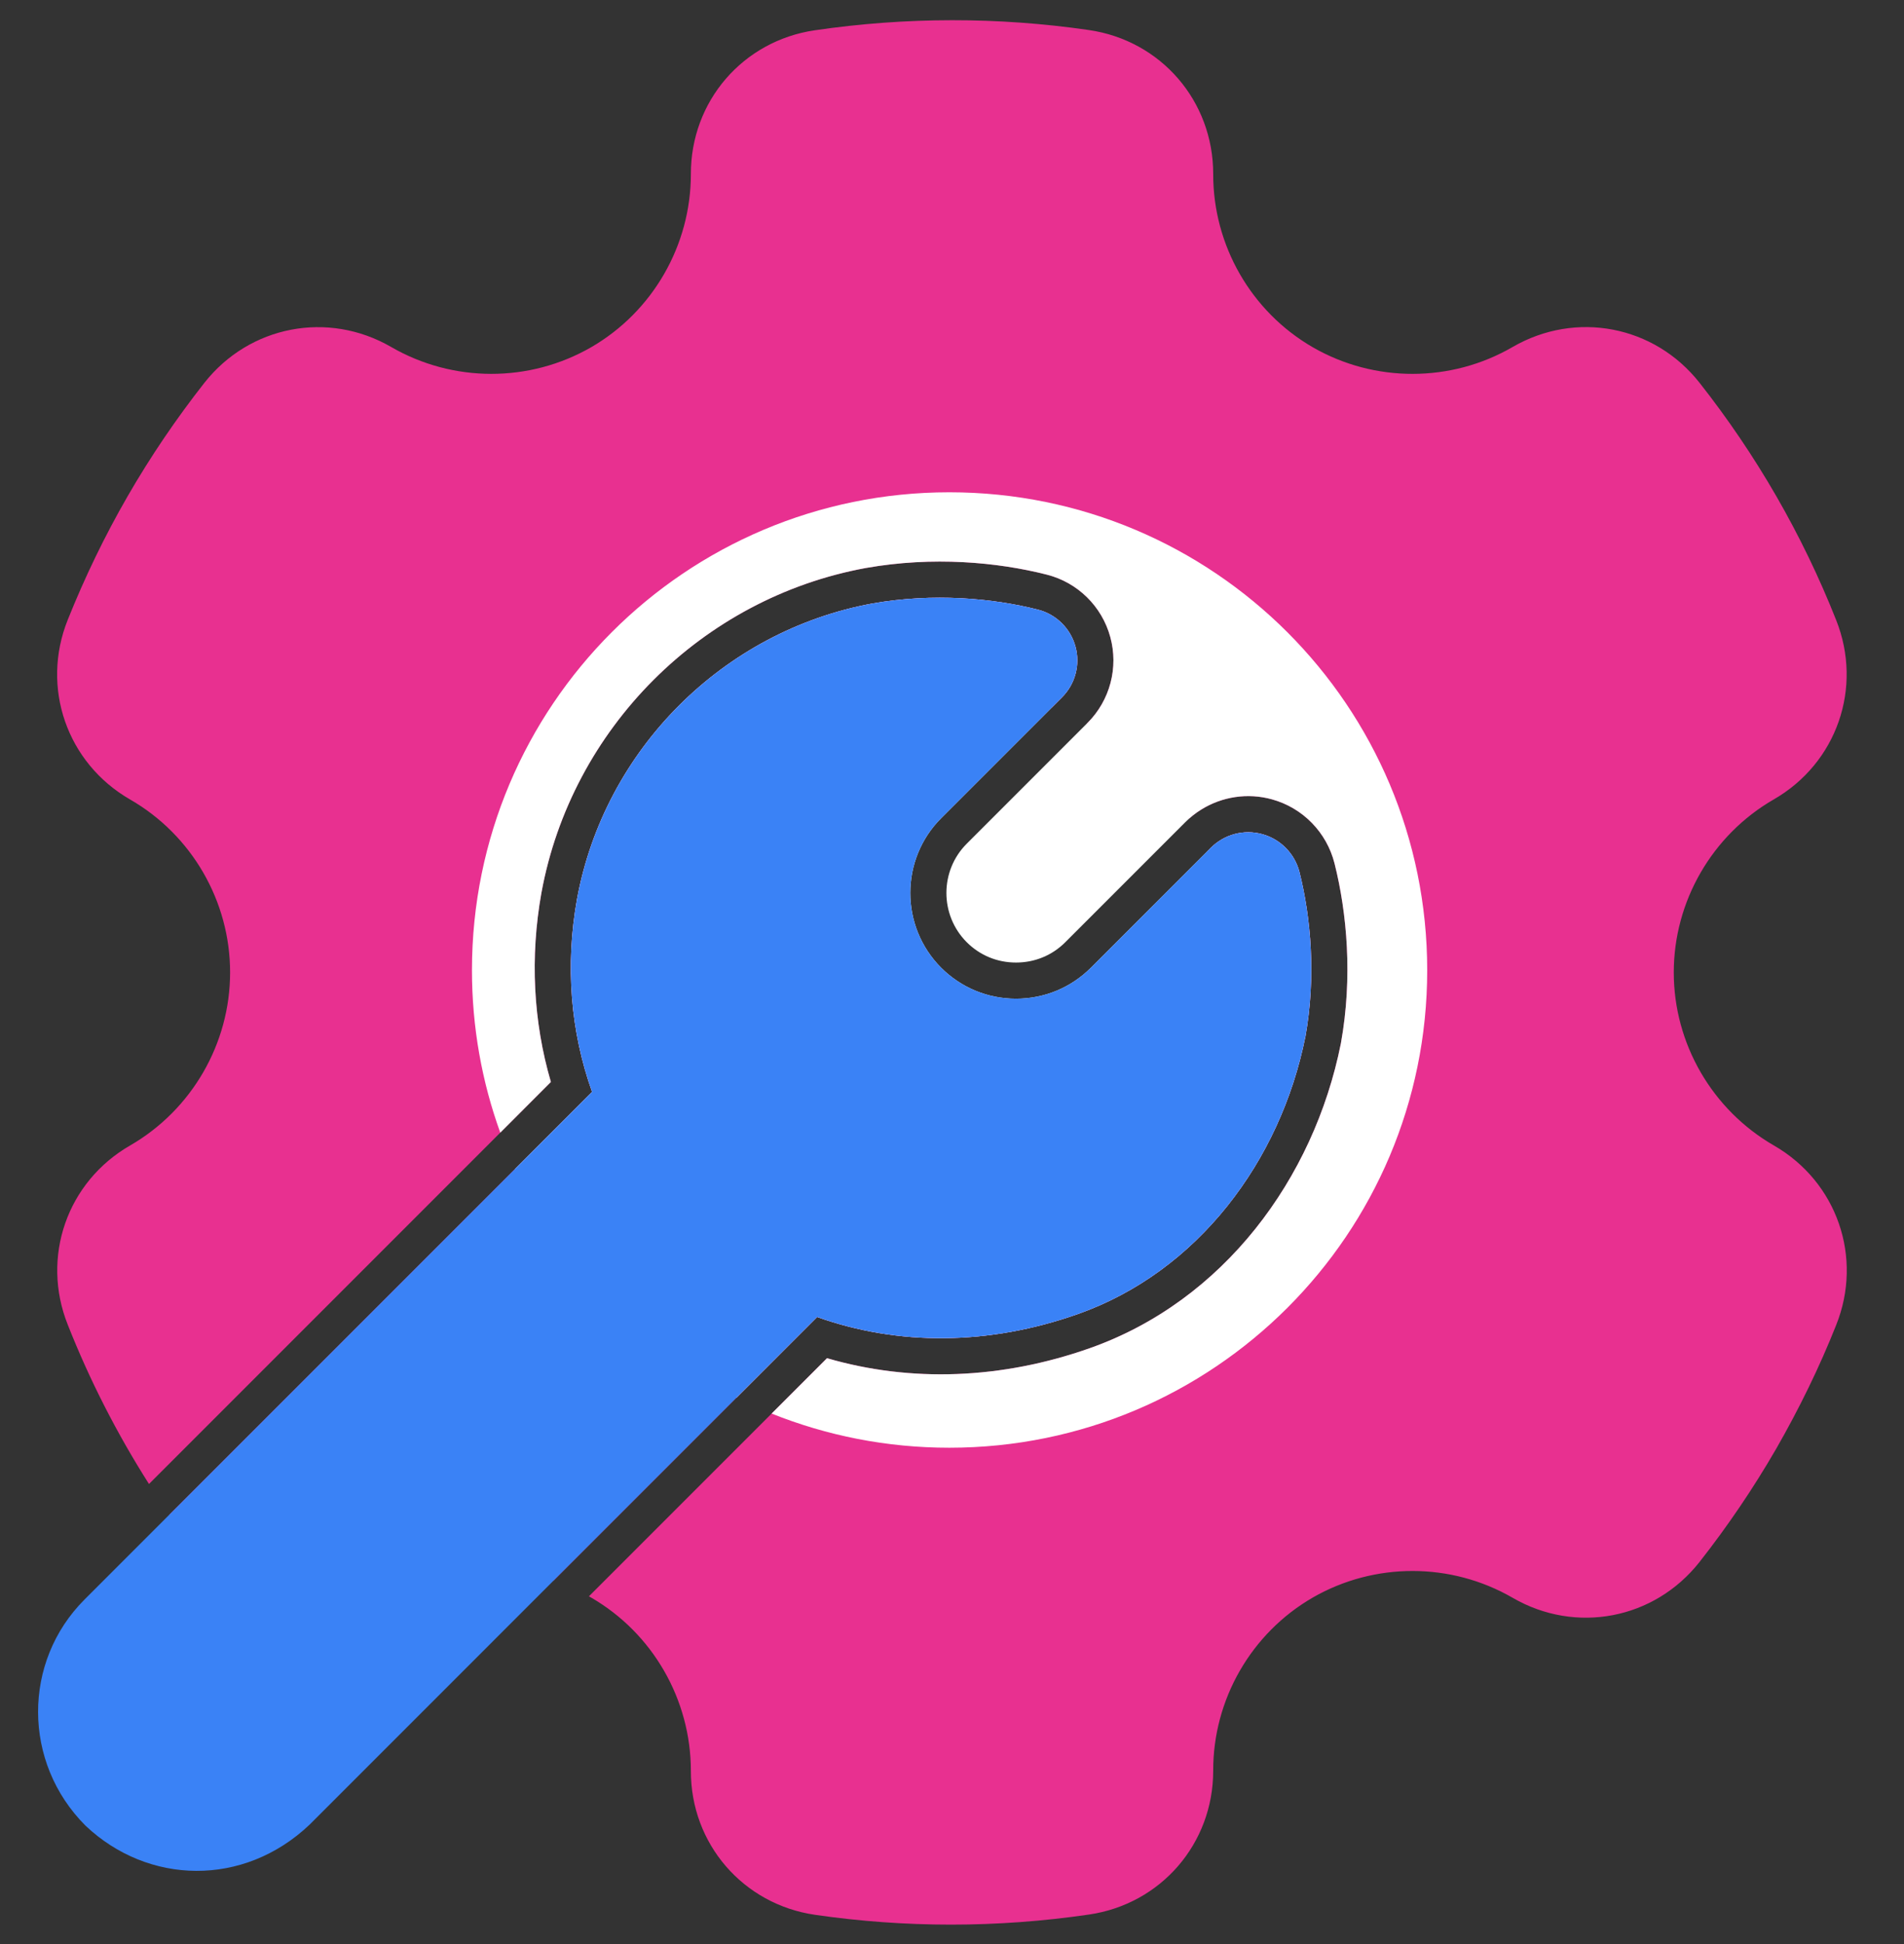
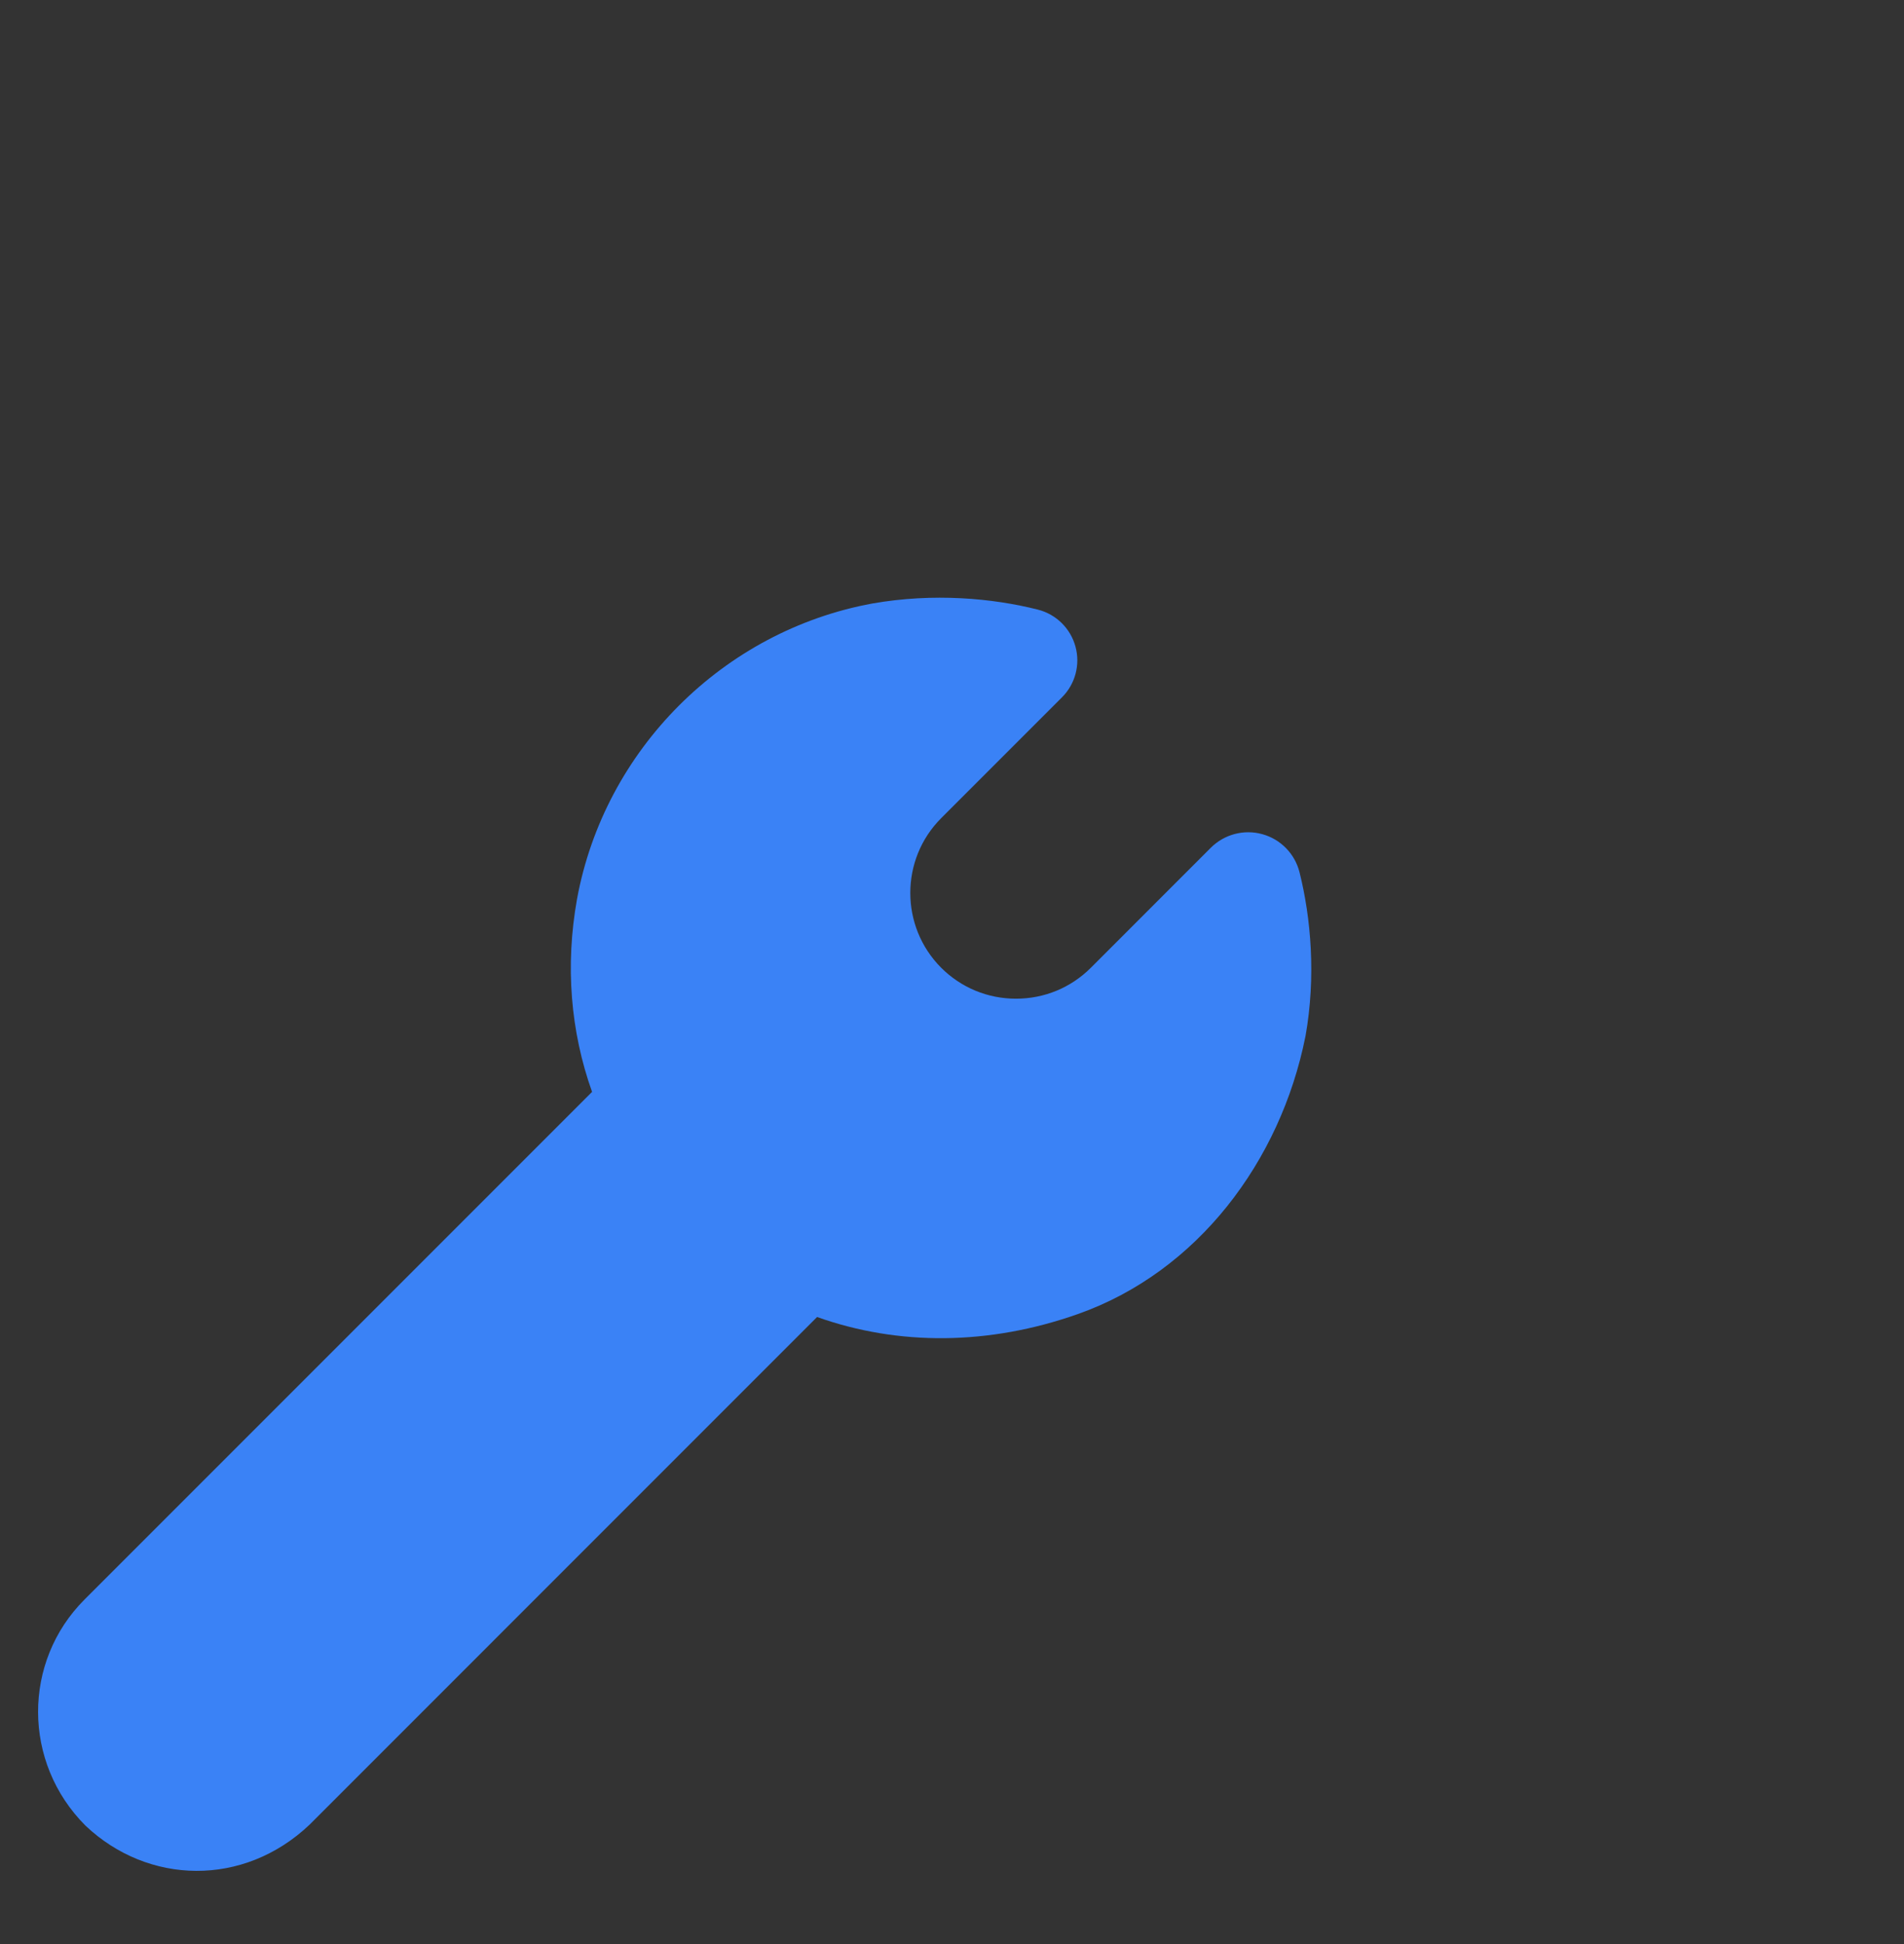
<svg xmlns="http://www.w3.org/2000/svg" width="48" height="49" viewBox="0 0 48 49" fill="none">
  <rect x="0" y="0" width="48" height="49" fill="#333333" stroke="none" />
  <g clip-path="url(#clip0_7887_52931)">
-     <path fill-rule="evenodd" clip-rule="evenodd" d="M42.196 24.51C42.196 26.304 43.163 27.974 44.719 28.871C46.312 29.787 46.974 31.693 46.289 33.401C45.867 34.465 45.354 35.511 44.782 36.509C44.206 37.507 43.553 38.469 42.845 39.37C41.706 40.816 39.727 41.195 38.135 40.273C36.579 39.373 34.65 39.371 33.094 40.267C31.542 41.164 30.58 42.836 30.585 44.632C30.585 46.467 29.269 47.991 27.454 48.256C26.297 48.425 25.135 48.51 23.974 48.51C22.83 48.51 21.687 48.428 20.548 48.263C18.733 47.999 17.413 46.473 17.417 44.635C17.417 42.838 16.455 41.165 14.903 40.267C14.884 40.257 14.866 40.246 14.847 40.235L20.849 34.233C22.96 34.849 25.251 34.765 27.473 33.981C30.846 32.791 33.121 29.707 33.802 26.308L33.802 26.306L33.803 26.304L33.805 26.293L33.807 26.281C34.103 24.628 33.958 23.013 33.644 21.764C33.447 20.98 32.844 20.362 32.065 20.147C31.452 19.978 30.806 20.079 30.282 20.406C30.175 20.472 30.074 20.548 29.979 20.632C29.943 20.576 29.906 20.521 29.868 20.466C29.286 19.618 28.511 18.883 27.563 18.336C27.507 18.303 27.451 18.272 27.395 18.242L27.417 18.22C27.984 17.653 28.202 16.826 27.99 16.054C27.779 15.283 27.169 14.681 26.391 14.484C25.14 14.166 23.516 14.019 21.836 14.315L21.829 14.316C17.694 15.074 14.41 18.359 13.65 22.5L13.649 22.504C13.36 24.123 13.442 25.746 13.888 27.271L12.915 28.245C10.707 30.452 6.408 34.752 3.756 37.404C2.95 36.137 2.264 34.795 1.709 33.392C1.028 31.687 1.69 29.785 3.283 28.87C4.835 27.973 5.801 26.303 5.801 24.51C5.801 22.716 4.835 21.045 3.278 20.15C1.686 19.232 1.023 17.326 1.709 15.619C2.135 14.556 2.639 13.51 3.215 12.512C3.791 11.512 4.445 10.55 5.152 9.65C6.291 8.205 8.27 7.825 9.862 8.746C11.419 9.647 13.347 9.649 14.903 8.752C16.455 7.855 17.417 6.183 17.417 4.388C17.413 2.553 18.728 1.028 20.543 0.763C22.839 0.427 25.163 0.425 27.449 0.757C29.269 1.02 30.585 2.546 30.585 4.384C30.58 6.182 31.542 7.855 33.094 8.752C34.65 9.65 36.583 9.647 38.135 8.745C39.728 7.824 41.706 8.202 42.845 9.647C44.274 11.461 45.436 13.473 46.289 15.627C46.969 17.332 46.307 19.235 44.714 20.151C43.163 21.046 42.196 22.717 42.196 24.51ZM4.269 38.178C6.865 35.582 11.169 31.278 13.445 29.002L13.473 28.974L14.926 27.521C14.38 25.992 14.248 24.331 14.546 22.664C15.237 18.895 18.23 15.902 21.993 15.211C23.53 14.941 25.023 15.076 26.167 15.366C26.626 15.483 26.987 15.838 27.112 16.295C27.238 16.752 27.108 17.241 26.773 17.576L26.512 17.837C25.698 17.53 24.852 17.382 24.01 17.382C21.546 17.382 19.141 18.66 17.826 20.945C15.861 24.35 17.031 28.718 20.434 30.684C22.082 31.637 24.006 31.89 25.843 31.397C27.685 30.904 29.224 29.724 30.172 28.075C31.385 25.972 31.403 23.501 30.437 21.456L30.524 21.369C30.864 21.029 31.359 20.897 31.822 21.025C32.286 21.152 32.644 21.52 32.761 21.986C33.048 23.129 33.18 24.613 32.911 26.121L32.909 26.128C32.281 29.268 30.191 32.056 27.17 33.122C24.934 33.911 22.649 33.926 20.599 33.195L13.95 39.844C12.604 39.406 11.11 39.549 9.862 40.274C8.27 41.196 6.291 40.817 5.152 39.373C4.846 38.983 4.551 38.585 4.269 38.178Z" fill="#E83090" />
-     <path fill-rule="evenodd" clip-rule="evenodd" d="M23.933 36.49C30.592 36.49 35.98 31.102 35.98 24.455C35.98 17.796 30.592 12.408 23.933 12.408C17.286 12.408 11.898 17.796 11.898 24.455C11.898 25.892 12.15 27.27 12.612 28.548C12.716 28.443 12.818 28.342 12.915 28.245L13.888 27.271C13.442 25.746 13.36 24.123 13.649 22.504L13.65 22.5C14.41 18.359 17.694 15.074 21.829 14.316L21.836 14.315C23.516 14.019 25.14 14.166 26.391 14.484C27.169 14.681 27.779 15.283 27.99 16.054C28.202 16.826 27.984 17.653 27.417 18.22L24.372 21.265C23.688 21.948 23.688 23.065 24.372 23.749C24.703 24.08 25.14 24.261 25.614 24.261C26.088 24.261 26.525 24.08 26.856 23.749L29.88 20.725C30.003 20.602 30.138 20.495 30.282 20.406C30.806 20.079 31.452 19.978 32.065 20.147C32.844 20.362 33.447 20.98 33.644 21.764C33.958 23.013 34.103 24.628 33.807 26.281L33.805 26.293L33.803 26.304L33.802 26.306L33.802 26.308C33.121 29.707 30.846 32.791 27.473 33.981C25.251 34.765 22.96 34.849 20.849 34.233L19.453 35.629C20.838 36.184 22.35 36.49 23.933 36.49ZM18.565 35.23L20.599 33.195C22.649 33.926 24.934 33.911 27.17 33.122C30.191 32.056 32.281 29.268 32.909 26.128L32.911 26.121C33.18 24.613 33.048 23.129 32.761 21.986C32.644 21.52 32.286 21.152 31.822 21.025C31.359 20.897 30.864 21.029 30.524 21.369L27.5 24.393C26.997 24.895 26.328 25.172 25.614 25.172C24.901 25.172 24.231 24.895 23.728 24.393C22.689 23.353 22.689 21.66 23.728 20.621L26.773 17.576C27.108 17.241 27.238 16.752 27.112 16.295C26.987 15.838 26.626 15.483 26.167 15.366C25.023 15.076 23.53 14.941 21.993 15.211C18.23 15.902 15.237 18.895 14.546 22.664C14.248 24.331 14.38 25.992 14.926 27.521L13.473 28.974L13.458 28.989C13.309 29.138 13.151 29.296 12.985 29.462C14.131 31.963 16.109 34.004 18.565 35.23Z" fill="white" />
    <path d="M32.761 21.985C32.644 21.52 32.286 21.152 31.822 21.025C31.359 20.897 30.864 21.029 30.524 21.368L27.5 24.393C26.997 24.895 26.328 25.172 25.614 25.172C24.901 25.172 24.231 24.895 23.728 24.393C22.689 23.353 22.689 21.66 23.728 20.621L26.773 17.576C27.108 17.241 27.238 16.752 27.112 16.295C26.987 15.838 26.626 15.483 26.167 15.366C25.023 15.076 23.53 14.941 21.993 15.211C18.23 15.902 15.237 18.895 14.546 22.664C14.248 24.331 14.38 25.992 14.926 27.521C14.167 28.28 2.445 40.002 2.13 40.317C0.566 41.881 0.566 44.426 2.155 46.015C3.729 47.508 6.14 47.57 7.804 45.991L20.599 33.195C22.649 33.926 24.934 33.911 27.17 33.122C30.191 32.056 32.281 29.268 32.909 26.127L32.911 26.121C33.18 24.613 33.048 23.129 32.761 21.985Z" fill="#3A82F6" />
  </g>
  <defs>
    <clipPath id="clip0_7887_52931">
      <rect width="48" height="48" fill="white" transform="translate(0 0.51)" />
    </clipPath>
  </defs>
</svg>